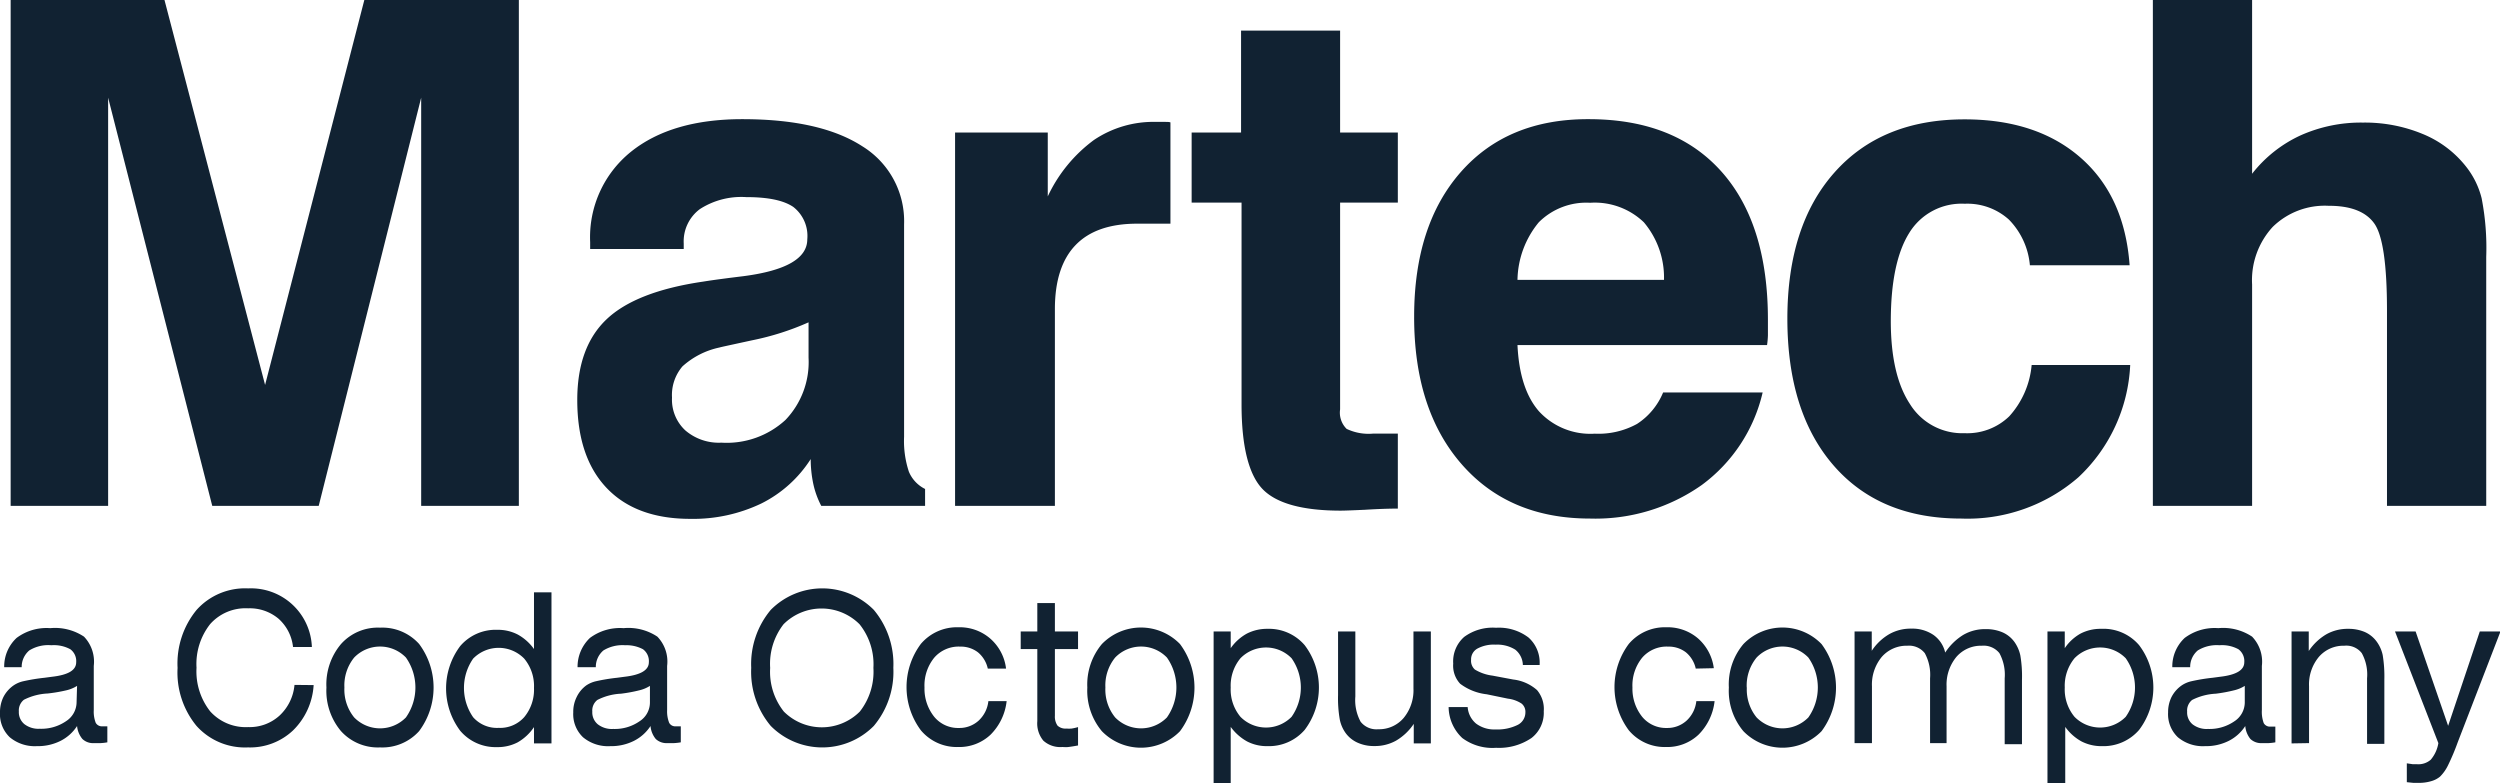
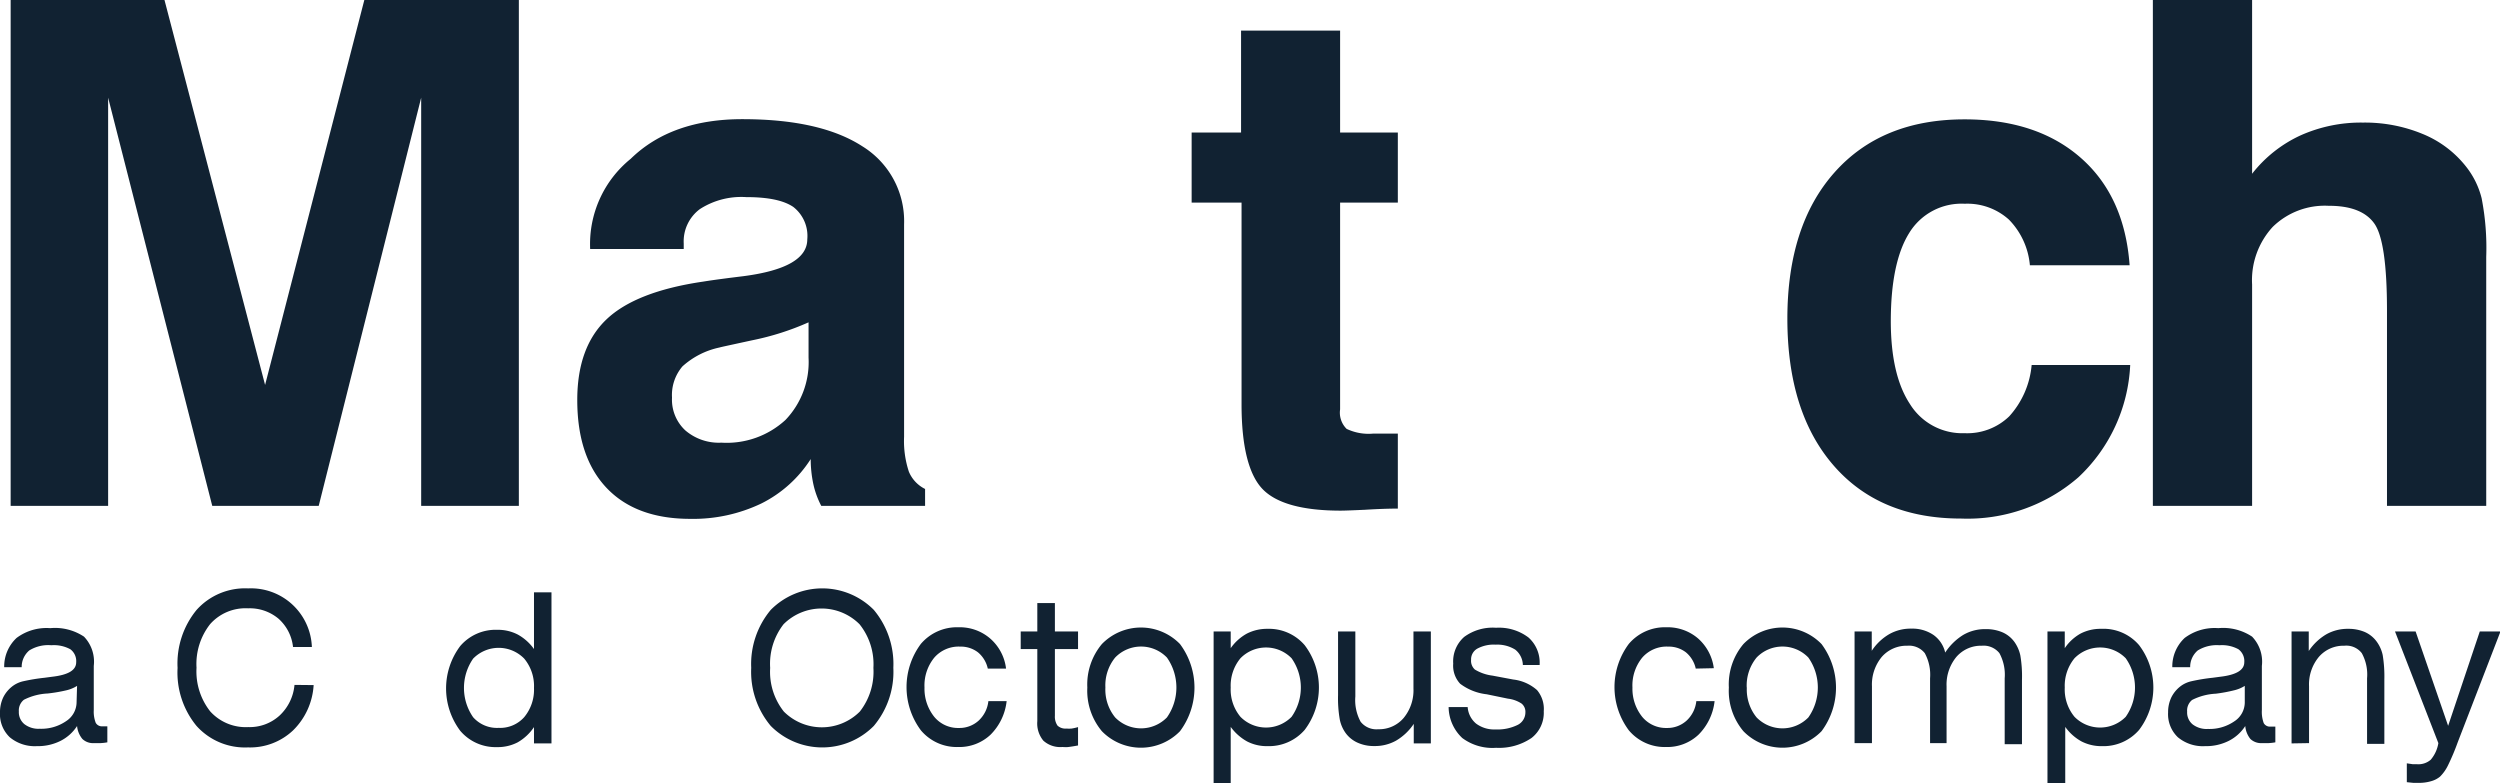
<svg xmlns="http://www.w3.org/2000/svg" viewBox="0 0 255.95 80.18">
  <defs>
    <style>.cls-1{fill:#112232;}</style>
  </defs>
  <g id="Layer_2" data-name="Layer 2">
    <g id="Layer_1-2" data-name="Layer 1">
      <path class="cls-1" d="M1.09,51.79V0H16.84l10.3,39.41L37.3,0H53.12V51.79h-10V10L32.63,51.79H21.73L11.07,10V51.79Z" />
-       <path class="cls-1" d="M83,47a12.73,12.73,0,0,1-5.06,4.55,16.15,16.15,0,0,1-7.28,1.57c-3.7,0-6.56-1.06-8.56-3.17s-3-5.11-3-9q0-5.41,3-8.26T72,28.83c1.05-.17,2.44-.35,4.15-.56,4.33-.57,6.5-1.82,6.5-3.77a3.76,3.76,0,0,0-1.44-3.32c-1-.67-2.57-1-4.82-1a7.83,7.83,0,0,0-4.74,1.23A4.12,4.12,0,0,0,70,24.93v.56H60.42v-.7a11.23,11.23,0,0,1,4.15-9.23Q68.73,12.2,76,12.2q8,0,12.29,2.78a9,9,0,0,1,4.27,8V44.72a10,10,0,0,0,.49,3.57,3.45,3.45,0,0,0,1.66,1.77v1.73H84.08a8.83,8.83,0,0,1-.8-2.18A12.29,12.29,0,0,1,83,47ZM82.78,33A27.54,27.54,0,0,1,77,34.84c-2.16.47-3.28.71-3.35.74a8.16,8.16,0,0,0-3.78,1.93,4.52,4.52,0,0,0-1.07,3.2,4.29,4.29,0,0,0,1.37,3.36,5.27,5.27,0,0,0,3.69,1.25A8.89,8.89,0,0,0,80.41,43a8.56,8.56,0,0,0,2.37-6.38Z" />
-       <path class="cls-1" d="M97.78,51.79V13.57h9.49v6.54A15.12,15.12,0,0,1,112,14.33a10.91,10.91,0,0,1,6.36-1.85l.93,0c.22,0,.4,0,.54.05l0,10.37h-3.41q-4.18,0-6.29,2.18T108,31.57V51.79Z" />
+       <path class="cls-1" d="M83,47a12.73,12.73,0,0,1-5.06,4.55,16.15,16.15,0,0,1-7.28,1.57c-3.7,0-6.56-1.06-8.56-3.17s-3-5.11-3-9q0-5.41,3-8.26T72,28.83c1.05-.17,2.44-.35,4.15-.56,4.33-.57,6.5-1.82,6.5-3.77a3.76,3.76,0,0,0-1.44-3.32c-1-.67-2.57-1-4.82-1a7.83,7.83,0,0,0-4.74,1.23A4.12,4.12,0,0,0,70,24.93v.56H60.42a11.23,11.23,0,0,1,4.15-9.23Q68.73,12.2,76,12.2q8,0,12.29,2.78a9,9,0,0,1,4.27,8V44.72a10,10,0,0,0,.49,3.57,3.45,3.45,0,0,0,1.66,1.77v1.73H84.08a8.83,8.83,0,0,1-.8-2.18A12.29,12.29,0,0,1,83,47ZM82.78,33A27.54,27.54,0,0,1,77,34.84c-2.16.47-3.28.71-3.35.74a8.16,8.16,0,0,0-3.78,1.93,4.52,4.52,0,0,0-1.07,3.2,4.29,4.29,0,0,0,1.37,3.36,5.27,5.27,0,0,0,3.69,1.25A8.89,8.89,0,0,0,80.41,43a8.56,8.56,0,0,0,2.37-6.38Z" />
      <path class="cls-1" d="M143.11,52.07q-1.41,0-3.36.12c-1.3.06-2.12.09-2.48.09-3.91,0-6.59-.74-8-2.2s-2.16-4.35-2.16-8.67V20.74H122V13.57h5.06V3.13H137.2V13.57h5.91v7.17H137.2V41.91a2.33,2.33,0,0,0,.67,2,5.23,5.23,0,0,0,2.74.48h2.5Z" />
-       <path class="cls-1" d="M170.27,40.18h10.19a16.34,16.34,0,0,1-6.24,9.48,18.9,18.9,0,0,1-11.44,3.43q-8.29,0-13.15-5.58t-4.85-15.1q0-9.37,4.78-14.8t13.08-5.41q8.79,0,13.57,5.33T181,32.7c0,.72,0,1.27,0,1.63a8.56,8.56,0,0,1-.09,1H155.36q.21,4.5,2.2,6.78a7.14,7.14,0,0,0,5.71,2.29,8.19,8.19,0,0,0,4.33-1A7,7,0,0,0,170.27,40.18ZM155.36,28.65h15a8.76,8.76,0,0,0-2.06-5.89,7.25,7.25,0,0,0-5.5-2,6.87,6.87,0,0,0-5.26,2A9.5,9.5,0,0,0,155.36,28.65Z" />
      <path class="cls-1" d="M208,37.37h10.09a16.79,16.79,0,0,1-5.31,11.5,17.29,17.29,0,0,1-12,4.22q-8.34,0-13.06-5.44t-4.73-15q0-9.57,4.83-15t13.31-5.43q7.41,0,11.9,3.94t5,11H207.82a7.61,7.61,0,0,0-2.15-4.68,6.35,6.35,0,0,0-4.53-1.62,6.27,6.27,0,0,0-5.68,3q-1.87,3-1.88,9,0,5.52,1.95,8.49a6.31,6.31,0,0,0,5.61,3,6.18,6.18,0,0,0,4.57-1.73A9,9,0,0,0,208,37.37Z" />
      <path class="cls-1" d="M220.41,51.79V0h10.16V17.79a13.4,13.4,0,0,1,4.94-3.92,15.15,15.15,0,0,1,6.41-1.32,15.46,15.46,0,0,1,6.1,1.16A10.86,10.86,0,0,1,252.43,17a8.54,8.54,0,0,1,1.64,3.3,26.57,26.57,0,0,1,.47,6V51.79H244.38v-20q0-7.09-1.3-8.91t-4.67-1.81a7.62,7.62,0,0,0-5.73,2.16,8.06,8.06,0,0,0-2.11,5.89V51.79Z" />
      <path class="cls-1" d="M7.89,74.33a4.34,4.34,0,0,1-1.71,1.53,5.17,5.17,0,0,1-2.4.53A4,4,0,0,1,1,75.48a3.26,3.26,0,0,1-1-2.54,3.5,3.5,0,0,1,.35-1.58,3.27,3.27,0,0,1,1.06-1.2,2.86,2.86,0,0,1,1-.42,19.18,19.18,0,0,1,2.14-.35l.75-.1C7,69.1,7.8,68.61,7.8,67.8a1.51,1.51,0,0,0-.6-1.33,3.52,3.52,0,0,0-1.94-.41A3.7,3.7,0,0,0,3,66.59a2.21,2.21,0,0,0-.78,1.72H.43a4,4,0,0,1,1.27-3,5.12,5.12,0,0,1,3.44-1,5.36,5.36,0,0,1,3.46.87,3.7,3.7,0,0,1,1,3V72.7A3.17,3.17,0,0,0,9.8,74a.72.72,0,0,0,.69.36h.23l.27,0V76a5.4,5.4,0,0,1-.69.08l-.67,0a1.58,1.58,0,0,1-1.19-.42A2.42,2.42,0,0,1,7.89,74.33Zm0-4.11a3.61,3.61,0,0,1-1.08.45A15.75,15.75,0,0,1,4.88,71a6,6,0,0,0-2.43.64,1.4,1.4,0,0,0-.52,1.2,1.58,1.58,0,0,0,.57,1.3,2.35,2.35,0,0,0,1.57.47,4.47,4.47,0,0,0,2.7-.78,2.32,2.32,0,0,0,1.07-1.91Z" />
      <path class="cls-1" d="M32.11,70.14A7.07,7.07,0,0,1,30,74.78a6.4,6.4,0,0,1-4.61,1.74,6.67,6.67,0,0,1-5.27-2.2,8.6,8.6,0,0,1-1.94-5.94,8.64,8.64,0,0,1,1.95-5.94,6.66,6.66,0,0,1,5.28-2.2,6.24,6.24,0,0,1,6.52,6H30a4.52,4.52,0,0,0-1.5-2.91,4.58,4.58,0,0,0-3.1-1.05,4.84,4.84,0,0,0-3.88,1.61,6.59,6.59,0,0,0-1.4,4.47,6.61,6.61,0,0,0,1.4,4.47,4.9,4.9,0,0,0,3.9,1.61,4.54,4.54,0,0,0,3.2-1.18,4.88,4.88,0,0,0,1.53-3.14Z" />
-       <path class="cls-1" d="M33.42,70.39a6.4,6.4,0,0,1,1.49-4.45,5.05,5.05,0,0,1,4-1.68,5.06,5.06,0,0,1,4,1.67,7.46,7.46,0,0,1,0,8.92,5.06,5.06,0,0,1-4,1.67,5.08,5.08,0,0,1-4-1.67A6.41,6.41,0,0,1,33.42,70.39Zm1.84,0a4.52,4.52,0,0,0,1,3.06,3.7,3.7,0,0,0,5.3,0,5.33,5.33,0,0,0,0-6.13,3.68,3.68,0,0,0-5.3,0A4.52,4.52,0,0,0,35.26,70.39Z" />
      <path class="cls-1" d="M56.46,60.64V76.11H54.67V74.44A5,5,0,0,1,53,76a4.42,4.42,0,0,1-2.12.49,4.74,4.74,0,0,1-3.76-1.67,7.22,7.22,0,0,1,0-8.68,4.77,4.77,0,0,1,3.79-1.66,4.41,4.41,0,0,1,2.09.48,5,5,0,0,1,1.67,1.49V60.64Zm-1.79,9.79a4.39,4.39,0,0,0-1-3,3.65,3.65,0,0,0-5.23,0,5.26,5.26,0,0,0,0,6,3.26,3.26,0,0,0,2.61,1.09,3.3,3.3,0,0,0,2.62-1.1A4.4,4.4,0,0,0,54.67,70.43Z" />
-       <path class="cls-1" d="M66.6,74.33a4.37,4.37,0,0,1-1.72,1.53,5.16,5.16,0,0,1-2.39.53,4,4,0,0,1-2.8-.91,3.26,3.26,0,0,1-1-2.54,3.37,3.37,0,0,1,.35-1.58,3.16,3.16,0,0,1,1-1.2,3,3,0,0,1,1-.42,18.9,18.9,0,0,1,2.13-.35l.75-.1c1.67-.19,2.51-.68,2.51-1.49a1.51,1.51,0,0,0-.6-1.33A3.58,3.58,0,0,0,64,66.06a3.74,3.74,0,0,0-2.22.53A2.21,2.21,0,0,0,61,68.31H59.13a4.07,4.07,0,0,1,1.27-3,5.14,5.14,0,0,1,3.44-1,5.34,5.34,0,0,1,3.46.87,3.67,3.67,0,0,1,1,3V72.7A3.17,3.17,0,0,0,68.51,74a.7.7,0,0,0,.68.36h.24l.27,0V76a5.56,5.56,0,0,1-.7.08l-.67,0a1.61,1.61,0,0,1-1.19-.42A2.41,2.41,0,0,1,66.6,74.33Zm-.06-4.11a3.53,3.53,0,0,1-1.07.45,15.58,15.58,0,0,1-1.89.35,5.89,5.89,0,0,0-2.42.64,1.37,1.37,0,0,0-.52,1.2,1.58,1.58,0,0,0,.57,1.3,2.34,2.34,0,0,0,1.57.47,4.44,4.44,0,0,0,2.69-.78,2.29,2.29,0,0,0,1.07-1.91Z" />
      <path class="cls-1" d="M76.91,68.38a8.64,8.64,0,0,1,2-5.94,7.42,7.42,0,0,1,10.55,0,8.64,8.64,0,0,1,2,5.94,8.61,8.61,0,0,1-2,5.94,7.42,7.42,0,0,1-10.55,0A8.61,8.61,0,0,1,76.91,68.38Zm1.94,0a6.54,6.54,0,0,0,1.4,4.47,5.5,5.5,0,0,0,7.78,0,6.61,6.61,0,0,0,1.39-4.47A6.54,6.54,0,0,0,88,63.91a5.5,5.5,0,0,0-7.78,0A6.59,6.59,0,0,0,78.85,68.38Z" />
      <path class="cls-1" d="M101.13,68.45a3,3,0,0,0-1-1.66,2.88,2.88,0,0,0-1.82-.59,3.31,3.31,0,0,0-2.66,1.13,4.51,4.51,0,0,0-1,3.06,4.59,4.59,0,0,0,1,3,3.16,3.16,0,0,0,2.54,1.14,2.91,2.91,0,0,0,2-.75,3.18,3.18,0,0,0,1-2h1.87a5.74,5.74,0,0,1-1.65,3.44,4.66,4.66,0,0,1-3.32,1.26,4.79,4.79,0,0,1-3.81-1.71,7.4,7.4,0,0,1,0-8.85,4.85,4.85,0,0,1,3.85-1.7,4.77,4.77,0,0,1,3.22,1.13A4.84,4.84,0,0,1,103,68.45Z" />
      <path class="cls-1" d="M108,73.29a1.6,1.6,0,0,0,.27,1,1.19,1.19,0,0,0,.91.3,3.4,3.4,0,0,0,.53,0,5.06,5.06,0,0,0,.66-.15v1.88c-.42.08-.75.13-1,.16s-.44,0-.63,0a2.58,2.58,0,0,1-1.92-.65,2.76,2.76,0,0,1-.62-2V66.45h-1.7v-1.8h1.7V61.74H108v2.91h2.37v1.8H108Z" />
      <path class="cls-1" d="M111.32,70.39a6.45,6.45,0,0,1,1.49-4.45,5.57,5.57,0,0,1,8,0,7.46,7.46,0,0,1,0,8.92,5.58,5.58,0,0,1-8,0A6.46,6.46,0,0,1,111.32,70.39Zm1.85,0a4.51,4.51,0,0,0,1,3.06,3.7,3.7,0,0,0,5.3,0,5.33,5.33,0,0,0,0-6.13,3.68,3.68,0,0,0-5.3,0A4.51,4.51,0,0,0,113.17,70.39Z" />
      <path class="cls-1" d="M124.25,80.18V64.65H126v1.71a4.92,4.92,0,0,1,1.65-1.49,4.52,4.52,0,0,1,2.13-.49,4.81,4.81,0,0,1,3.79,1.67,7.18,7.18,0,0,1,0,8.68,4.84,4.84,0,0,1-3.8,1.66,4.38,4.38,0,0,1-2.09-.48A5.17,5.17,0,0,1,126,74.42v5.76ZM126,70.39a4.36,4.36,0,0,0,1,3,3.67,3.67,0,0,0,5.23,0,5.21,5.21,0,0,0,0-6,3.66,3.66,0,0,0-5.23,0A4.39,4.39,0,0,0,126,70.39Z" />
      <path class="cls-1" d="M146.49,64.65V76.11h-1.75v-2a5.57,5.57,0,0,1-1.8,1.71,4.41,4.41,0,0,1-2.24.56,4,4,0,0,1-1.7-.34,3.06,3.06,0,0,1-1.24-1,3.58,3.58,0,0,1-.59-1.36,12.52,12.52,0,0,1-.18-2.52V64.65h1.77v6.66a4.63,4.63,0,0,0,.54,2.58,2.05,2.05,0,0,0,1.8.77,3.3,3.3,0,0,0,2.61-1.16,4.45,4.45,0,0,0,1-3V64.65Z" />
      <path class="cls-1" d="M148.31,72.39h1.95a2.42,2.42,0,0,0,.86,1.69,3.1,3.1,0,0,0,2,.6,4.66,4.66,0,0,0,2.25-.46,1.43,1.43,0,0,0,.8-1.28,1.09,1.09,0,0,0-.38-.9,3.2,3.2,0,0,0-1.4-.51l-2.18-.45A5.52,5.52,0,0,1,149.49,70a2.71,2.71,0,0,1-.71-2.06,3.34,3.34,0,0,1,1.12-2.73,4.93,4.93,0,0,1,3.27-.94,5,5,0,0,1,3.32,1A3.44,3.44,0,0,1,157.63,68v.08h-1.72a2.07,2.07,0,0,0-.78-1.57,3.46,3.46,0,0,0-2-.51,3.54,3.54,0,0,0-1.87.4,1.26,1.26,0,0,0-.65,1.15,1.2,1.2,0,0,0,.39,1,4.59,4.59,0,0,0,1.8.62l2.13.4a4.44,4.44,0,0,1,2.43,1.08,3,3,0,0,1,.69,2.17,3.26,3.26,0,0,1-1.26,2.74,5.91,5.91,0,0,1-3.62,1,5.16,5.16,0,0,1-3.46-1A4.41,4.41,0,0,1,148.31,72.39Z" />
      <path class="cls-1" d="M173.61,68.45a3,3,0,0,0-1-1.66,2.88,2.88,0,0,0-1.82-.59,3.31,3.31,0,0,0-2.66,1.13,4.51,4.51,0,0,0-1,3.06,4.59,4.59,0,0,0,1,3,3.16,3.16,0,0,0,2.54,1.14,2.91,2.91,0,0,0,2-.75,3.18,3.18,0,0,0,1-2h1.87a5.74,5.74,0,0,1-1.65,3.44,4.66,4.66,0,0,1-3.32,1.26,4.79,4.79,0,0,1-3.81-1.71,7.4,7.4,0,0,1,0-8.85,4.84,4.84,0,0,1,3.84-1.7,4.78,4.78,0,0,1,3.23,1.13,4.89,4.89,0,0,1,1.63,3.06Z" />
      <path class="cls-1" d="M177,70.39a6.4,6.4,0,0,1,1.49-4.45,5.57,5.57,0,0,1,8,0,7.46,7.46,0,0,1,0,8.92,5.58,5.58,0,0,1-8,0A6.41,6.41,0,0,1,177,70.39Zm1.84,0a4.52,4.52,0,0,0,1,3.06,3.7,3.7,0,0,0,5.3,0,5.33,5.33,0,0,0,0-6.13,3.68,3.68,0,0,0-5.3,0A4.52,4.52,0,0,0,178.83,70.39Z" />
      <path class="cls-1" d="M191.63,66.63a5.38,5.38,0,0,1,1.8-1.71,4.44,4.44,0,0,1,2.24-.56,3.83,3.83,0,0,1,2.27.64,3.05,3.05,0,0,1,1.21,1.81A5.91,5.91,0,0,1,201,65a4.41,4.41,0,0,1,2.31-.59,4.21,4.21,0,0,1,1.71.33,3,3,0,0,1,1.23,1,3.77,3.77,0,0,1,.59,1.35,12.77,12.77,0,0,1,.17,2.52v6.58h-1.77V69.45a4.63,4.63,0,0,0-.54-2.58,2.07,2.07,0,0,0-1.8-.76,3.32,3.32,0,0,0-2.61,1.15,4.45,4.45,0,0,0-1,3v5.82H197.6V69.45a4.63,4.63,0,0,0-.54-2.58,2.06,2.06,0,0,0-1.79-.76,3.36,3.36,0,0,0-2.62,1.15,4.45,4.45,0,0,0-1,3v5.82h-1.78V64.65h1.76Z" />
      <path class="cls-1" d="M209.62,80.18V64.65h1.77v1.71A4.74,4.74,0,0,1,213,64.87a4.46,4.46,0,0,1,2.13-.49A4.79,4.79,0,0,1,219,66.05a7.18,7.18,0,0,1,0,8.68,4.82,4.82,0,0,1-3.8,1.66,4.44,4.44,0,0,1-2.09-.48,5,5,0,0,1-1.67-1.49v5.76Zm1.77-9.79a4.4,4.4,0,0,0,1,3,3.68,3.68,0,0,0,5.24,0,5.21,5.21,0,0,0,0-6,3.67,3.67,0,0,0-5.24,0A4.44,4.44,0,0,0,211.39,70.39Z" />
      <path class="cls-1" d="M229.87,74.33a4.34,4.34,0,0,1-1.71,1.53,5.17,5.17,0,0,1-2.4.53,4,4,0,0,1-2.79-.91,3.26,3.26,0,0,1-1-2.54,3.5,3.5,0,0,1,.35-1.58,3.27,3.27,0,0,1,1.06-1.2,2.94,2.94,0,0,1,1-.42,19.18,19.18,0,0,1,2.14-.35l.75-.1c1.67-.19,2.5-.68,2.5-1.49a1.51,1.51,0,0,0-.6-1.33,3.52,3.52,0,0,0-1.94-.41,3.7,3.7,0,0,0-2.22.53,2.21,2.21,0,0,0-.78,1.72h-1.83a4,4,0,0,1,1.27-3,5.12,5.12,0,0,1,3.44-1,5.34,5.34,0,0,1,3.46.87,3.7,3.7,0,0,1,1,3V72.7a3.35,3.35,0,0,0,.19,1.33.72.72,0,0,0,.69.36h.23l.27,0V76a5.4,5.4,0,0,1-.69.08l-.67,0a1.6,1.6,0,0,1-1.19-.42A2.42,2.42,0,0,1,229.87,74.33Zm-.05-4.11a3.61,3.61,0,0,1-1.08.45,15.75,15.75,0,0,1-1.88.35,6,6,0,0,0-2.43.64,1.39,1.39,0,0,0-.51,1.2,1.57,1.57,0,0,0,.56,1.3,2.35,2.35,0,0,0,1.57.47,4.47,4.47,0,0,0,2.7-.78,2.32,2.32,0,0,0,1.07-1.91Z" />
      <path class="cls-1" d="M234.61,76.11V64.65h1.76v2a5.57,5.57,0,0,1,1.8-1.71,4.44,4.44,0,0,1,2.24-.56,4.21,4.21,0,0,1,1.71.33,3,3,0,0,1,1.22,1,3.62,3.62,0,0,1,.6,1.35,13.61,13.61,0,0,1,.17,2.52v6.58h-1.77V69.45a4.54,4.54,0,0,0-.54-2.58,2,2,0,0,0-1.79-.76,3.32,3.32,0,0,0-2.61,1.15,4.4,4.4,0,0,0-1,3v5.82Z" />
      <path class="cls-1" d="M251.62,76a23.13,23.13,0,0,1-1,2.37,4.2,4.2,0,0,1-.81,1.14,2.43,2.43,0,0,1-.92.47,4.32,4.32,0,0,1-1.26.17l-.55,0-.67-.07V78.15l.61.09.43,0a1.92,1.92,0,0,0,1.41-.46,3.49,3.49,0,0,0,.78-1.7L245.2,64.65h2.11l3.33,9.66,3.24-9.66H256Z" />
    </g>
  </g>
</svg>